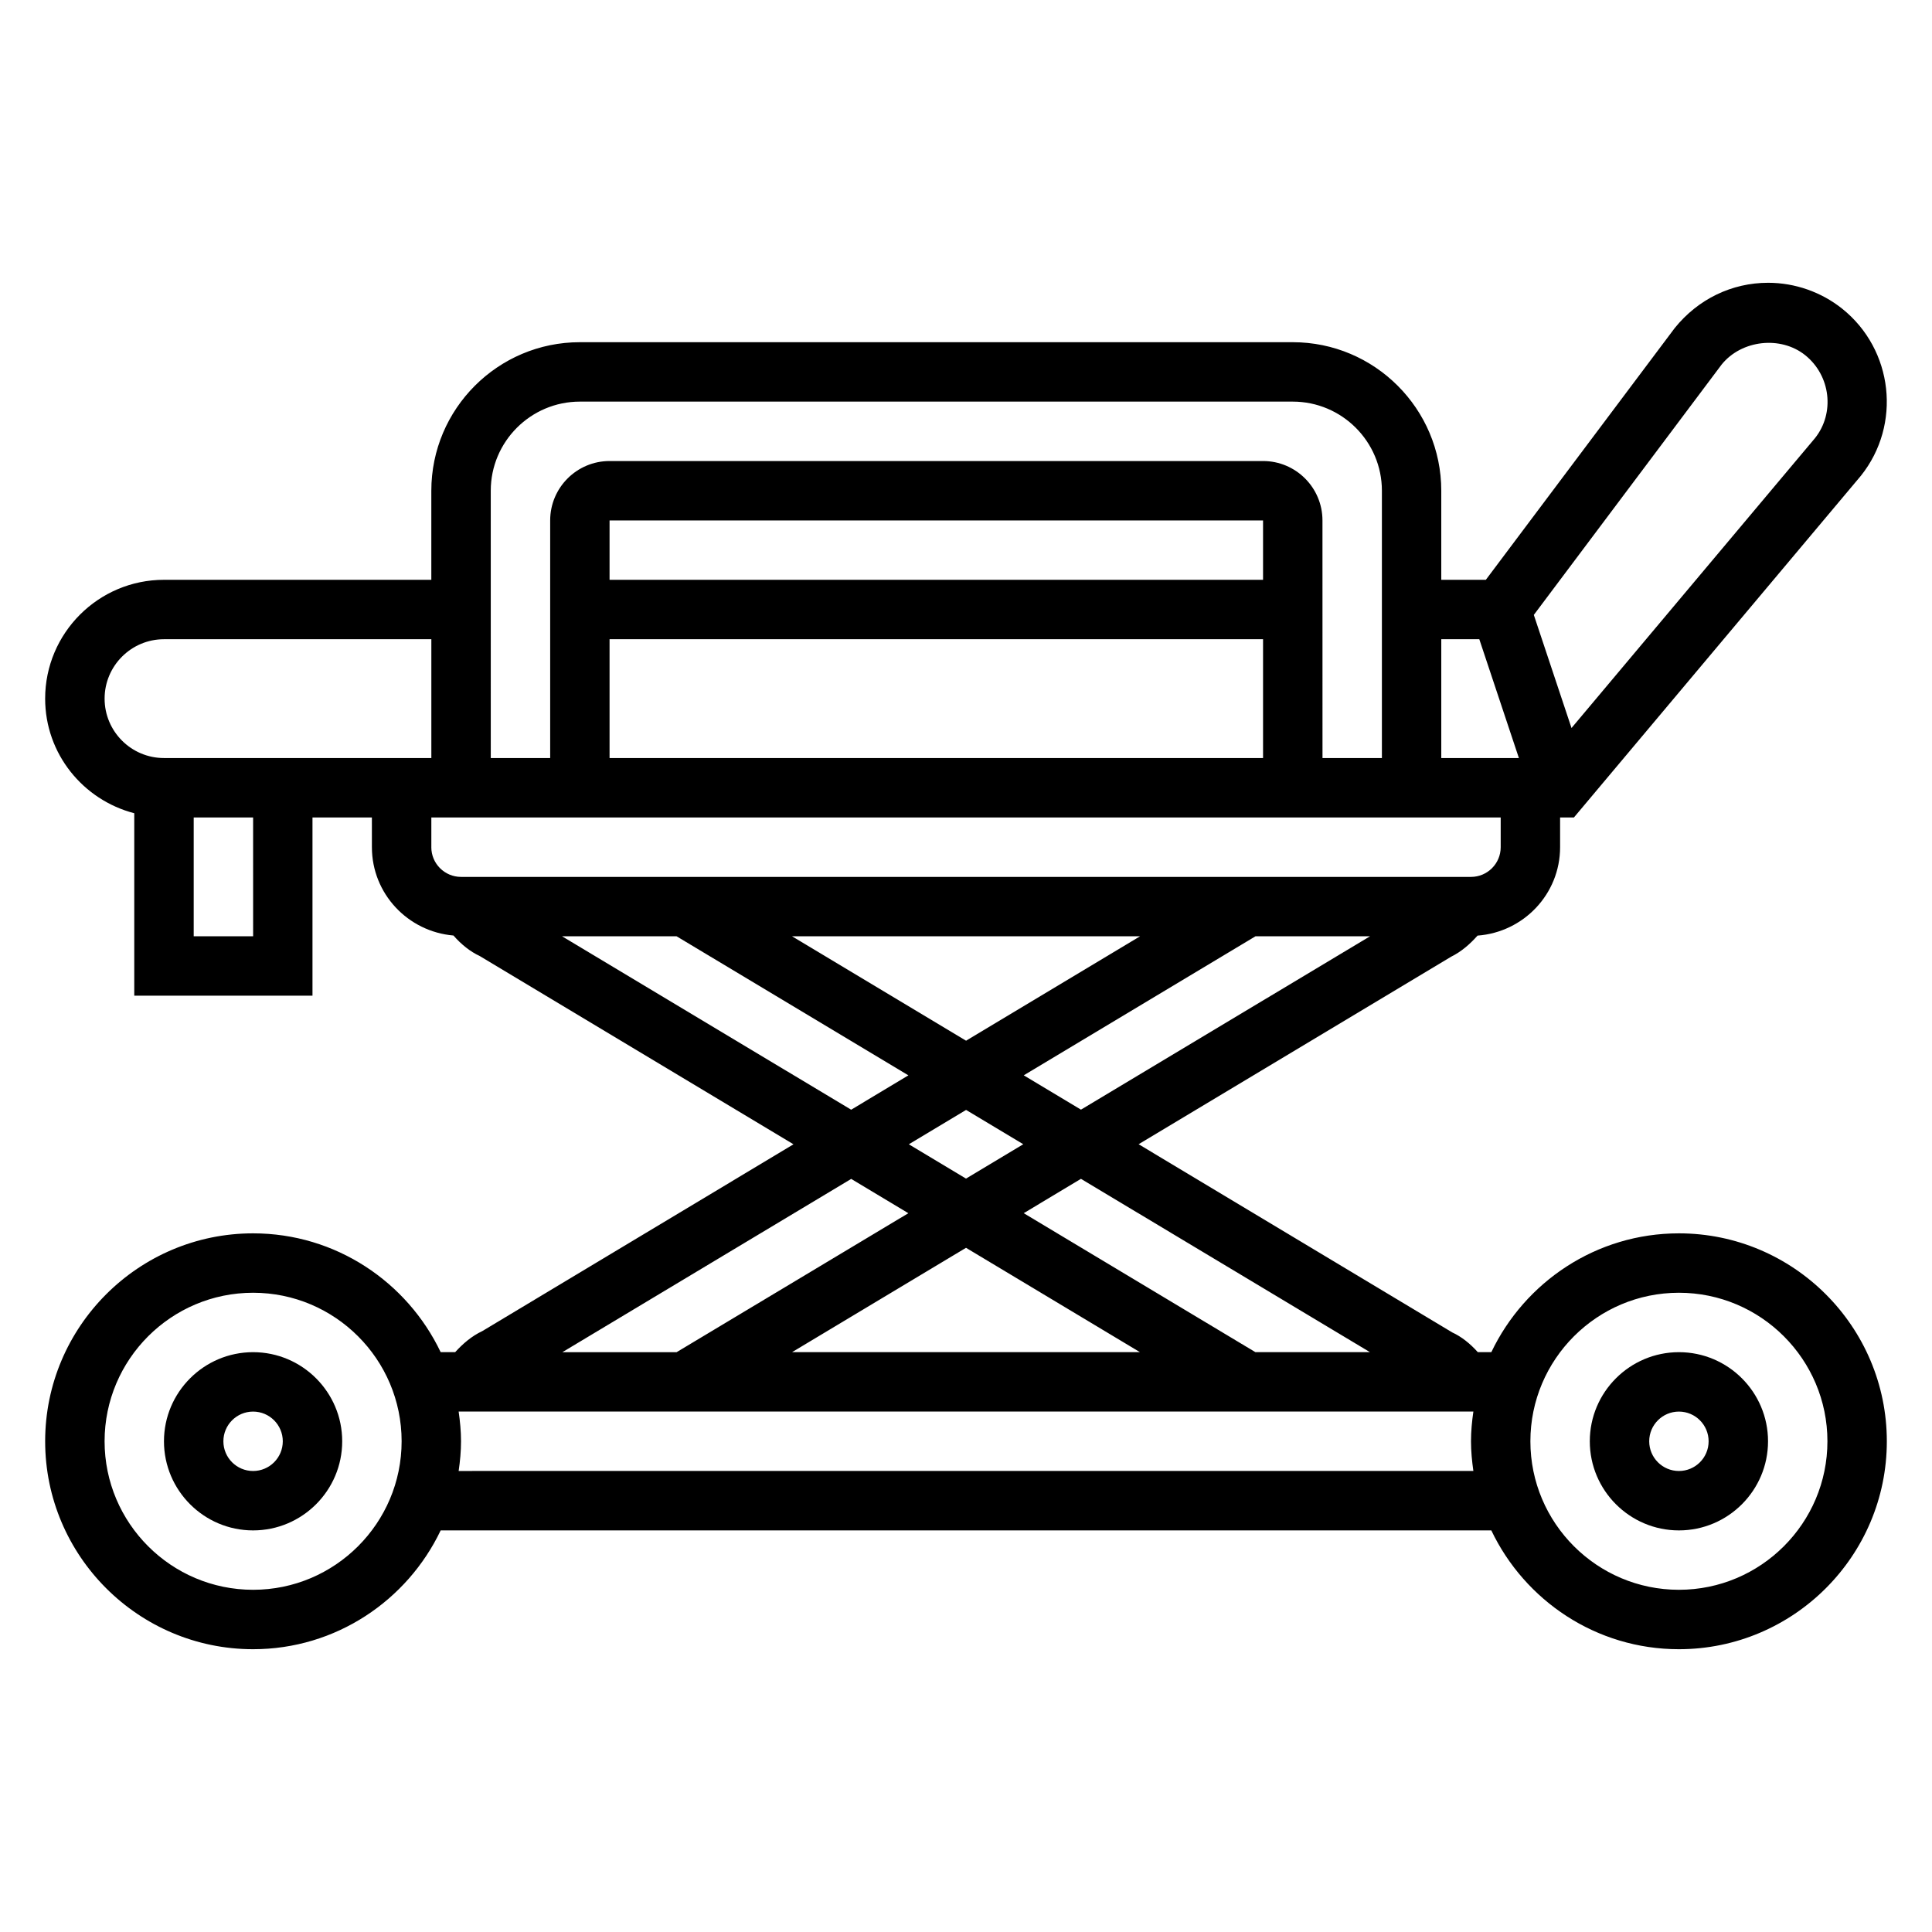
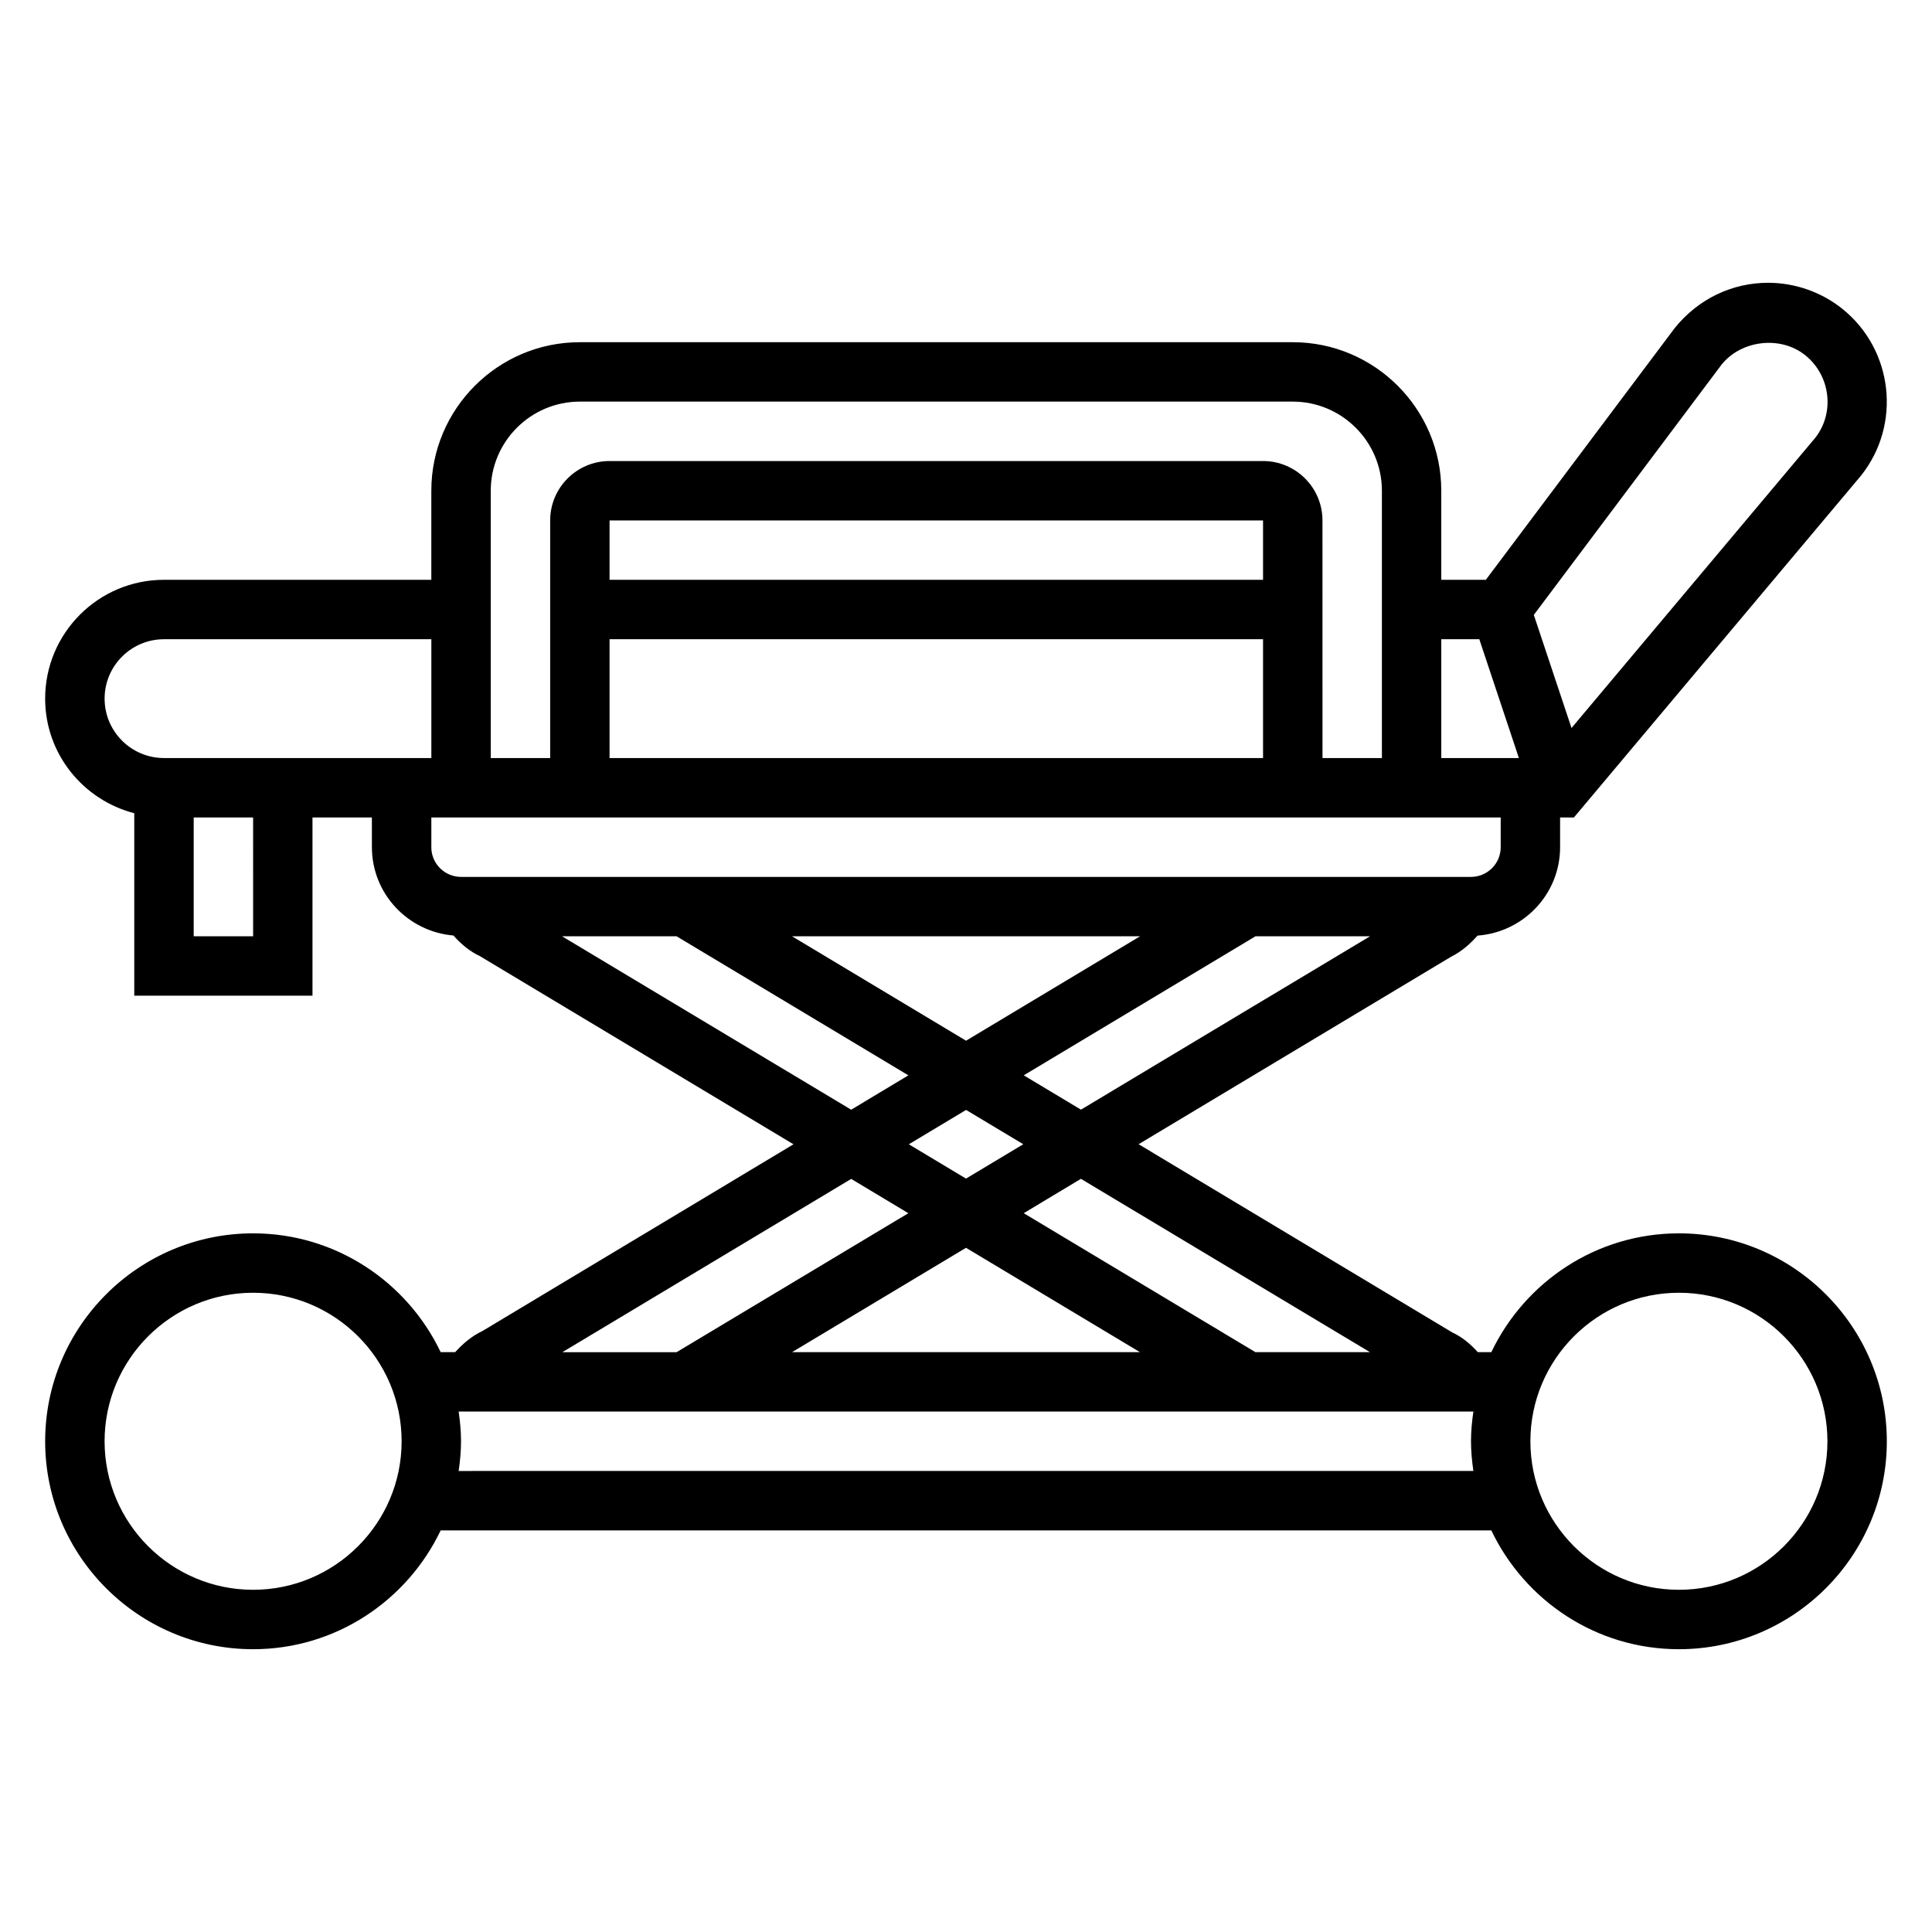
<svg xmlns="http://www.w3.org/2000/svg" fill="#000000" width="800px" height="800px" version="1.1" viewBox="144 144 512 512">
  <g>
-     <path d="m588.93 502.34c-13.02 0-23.617 10.598-23.617 23.617s10.598 23.617 23.617 23.617 23.617-10.598 23.617-23.617c0-13.023-10.594-23.617-23.617-23.617zm0 31.488c-4.344 0-7.871-3.527-7.871-7.871s3.527-7.871 7.871-7.871 7.871 3.527 7.871 7.871c0.004 4.344-3.523 7.871-7.871 7.871z" />
-     <path d="m211.07 502.34c-13.02 0-23.617 10.598-23.617 23.617s10.598 23.617 23.617 23.617c13.02 0 23.617-10.598 23.617-23.617 0-13.023-10.598-23.617-23.617-23.617zm0 31.488c-4.344 0-7.871-3.527-7.871-7.871s3.527-7.871 7.871-7.871 7.871 3.527 7.871 7.871-3.527 7.871-7.871 7.871z" />
    <path d="m588.93 470.85c-21.922 0-40.84 12.902-49.711 31.488h-3.582c-2.031-2.281-4.375-4.133-6.769-5.227l-83.121-49.879 82.812-49.688c2.738-1.355 5-3.344 7.008-5.598 12.195-0.906 21.875-11.004 21.875-23.434v-7.879h3.668l76.051-90.551c10.816-13.547 8.605-33.395-4.945-44.258-5.547-4.434-12.527-6.883-19.637-6.883-9.598 0-18.547 4.297-24.758 11.996l-50.059 66.719h-11.809v-23.609c0-21.703-17.656-39.359-39.359-39.359h-188.93c-21.703 0-39.359 17.656-39.359 39.359v23.609h-70.852c-17.367 0-31.488 14.121-31.488 31.488 0 14.633 10.066 26.852 23.617 30.371v48.352h47.23v-47.23h15.742l0.004 7.875c0 12.336 9.539 22.379 21.617 23.41 2.07 2.387 4.496 4.297 6.957 5.434l83.152 49.895-82.457 49.496c-2.809 1.324-5.141 3.32-7.203 5.59h-3.84c-8.863-18.586-27.789-31.488-49.711-31.488-30.379 0-55.105 24.727-55.105 55.105s24.727 55.105 55.105 55.105c21.922 0 40.84-12.902 49.711-31.488h278.43c8.863 18.586 27.789 31.488 49.711 31.488 30.379 0 55.105-24.727 55.105-55.105-0.004-30.379-24.73-55.105-55.109-55.105zm-81.875 31.488h-30.355l-61.402-36.832 15.168-9.102zm-60.953 0h-92.199l46.102-27.656zm-46.098-45.996-15.152-9.094 15.168-9.102 15.16 9.086zm15.301-27.371 61.41-36.844h30.355l-76.602 45.941zm-15.285-9.172-46.117-27.672h92.223zm200.23-179.19c5.289-6.543 15.648-7.676 22.137-2.488 6.777 5.434 7.894 15.367 2.606 21.988l-64.527 76.824-9.988-29.977zm-64.219 72.793 10.492 31.488h-20.57v-31.488zm-238.36-62.969h188.93c13.02 0 23.617 10.598 23.617 23.617v70.84h-15.742l-0.008-62.969c0-8.684-7.062-15.742-15.742-15.742h-173.18c-8.684 0-15.742 7.062-15.742 15.742v62.969h-15.742l-0.004-70.84c0-13.02 10.594-23.617 23.617-23.617zm181.05 47.227h-173.18v-15.738h173.18zm-173.18 15.742h173.18v31.488h-173.18zm-133.82 15.742c0-8.684 7.062-15.742 15.742-15.742h70.848v31.488h-70.848c-8.684 0-15.742-7.062-15.742-15.746zm39.359 62.977h-15.746v-31.488h15.742zm47.23-23.605v-7.879h283.39v7.879c0 4.344-3.527 7.871-7.871 7.871h-267.65c-4.348 0-7.875-3.527-7.875-7.871zm34.645 23.613h30.348l61.434 36.848-15.168 9.109zm76.621 64.293 15.145 9.094-61.41 36.824h-30.27zm-158.5 108.89c-21.703 0-39.359-17.656-39.359-39.359s17.656-39.359 39.359-39.359c21.703 0 39.359 17.656 39.359 39.359 0 21.699-17.656 39.359-39.359 39.359zm54.473-31.488c0.371-2.582 0.629-5.195 0.629-7.871s-0.262-5.289-0.629-7.871h268.91c-0.371 2.578-0.629 5.191-0.629 7.867s0.262 5.289 0.629 7.871zm323.38 31.488c-21.703 0-39.359-17.656-39.359-39.359s17.656-39.359 39.359-39.359 39.359 17.656 39.359 39.359c0.004 21.699-17.656 39.359-39.359 39.359z" />
  </g>
</svg>